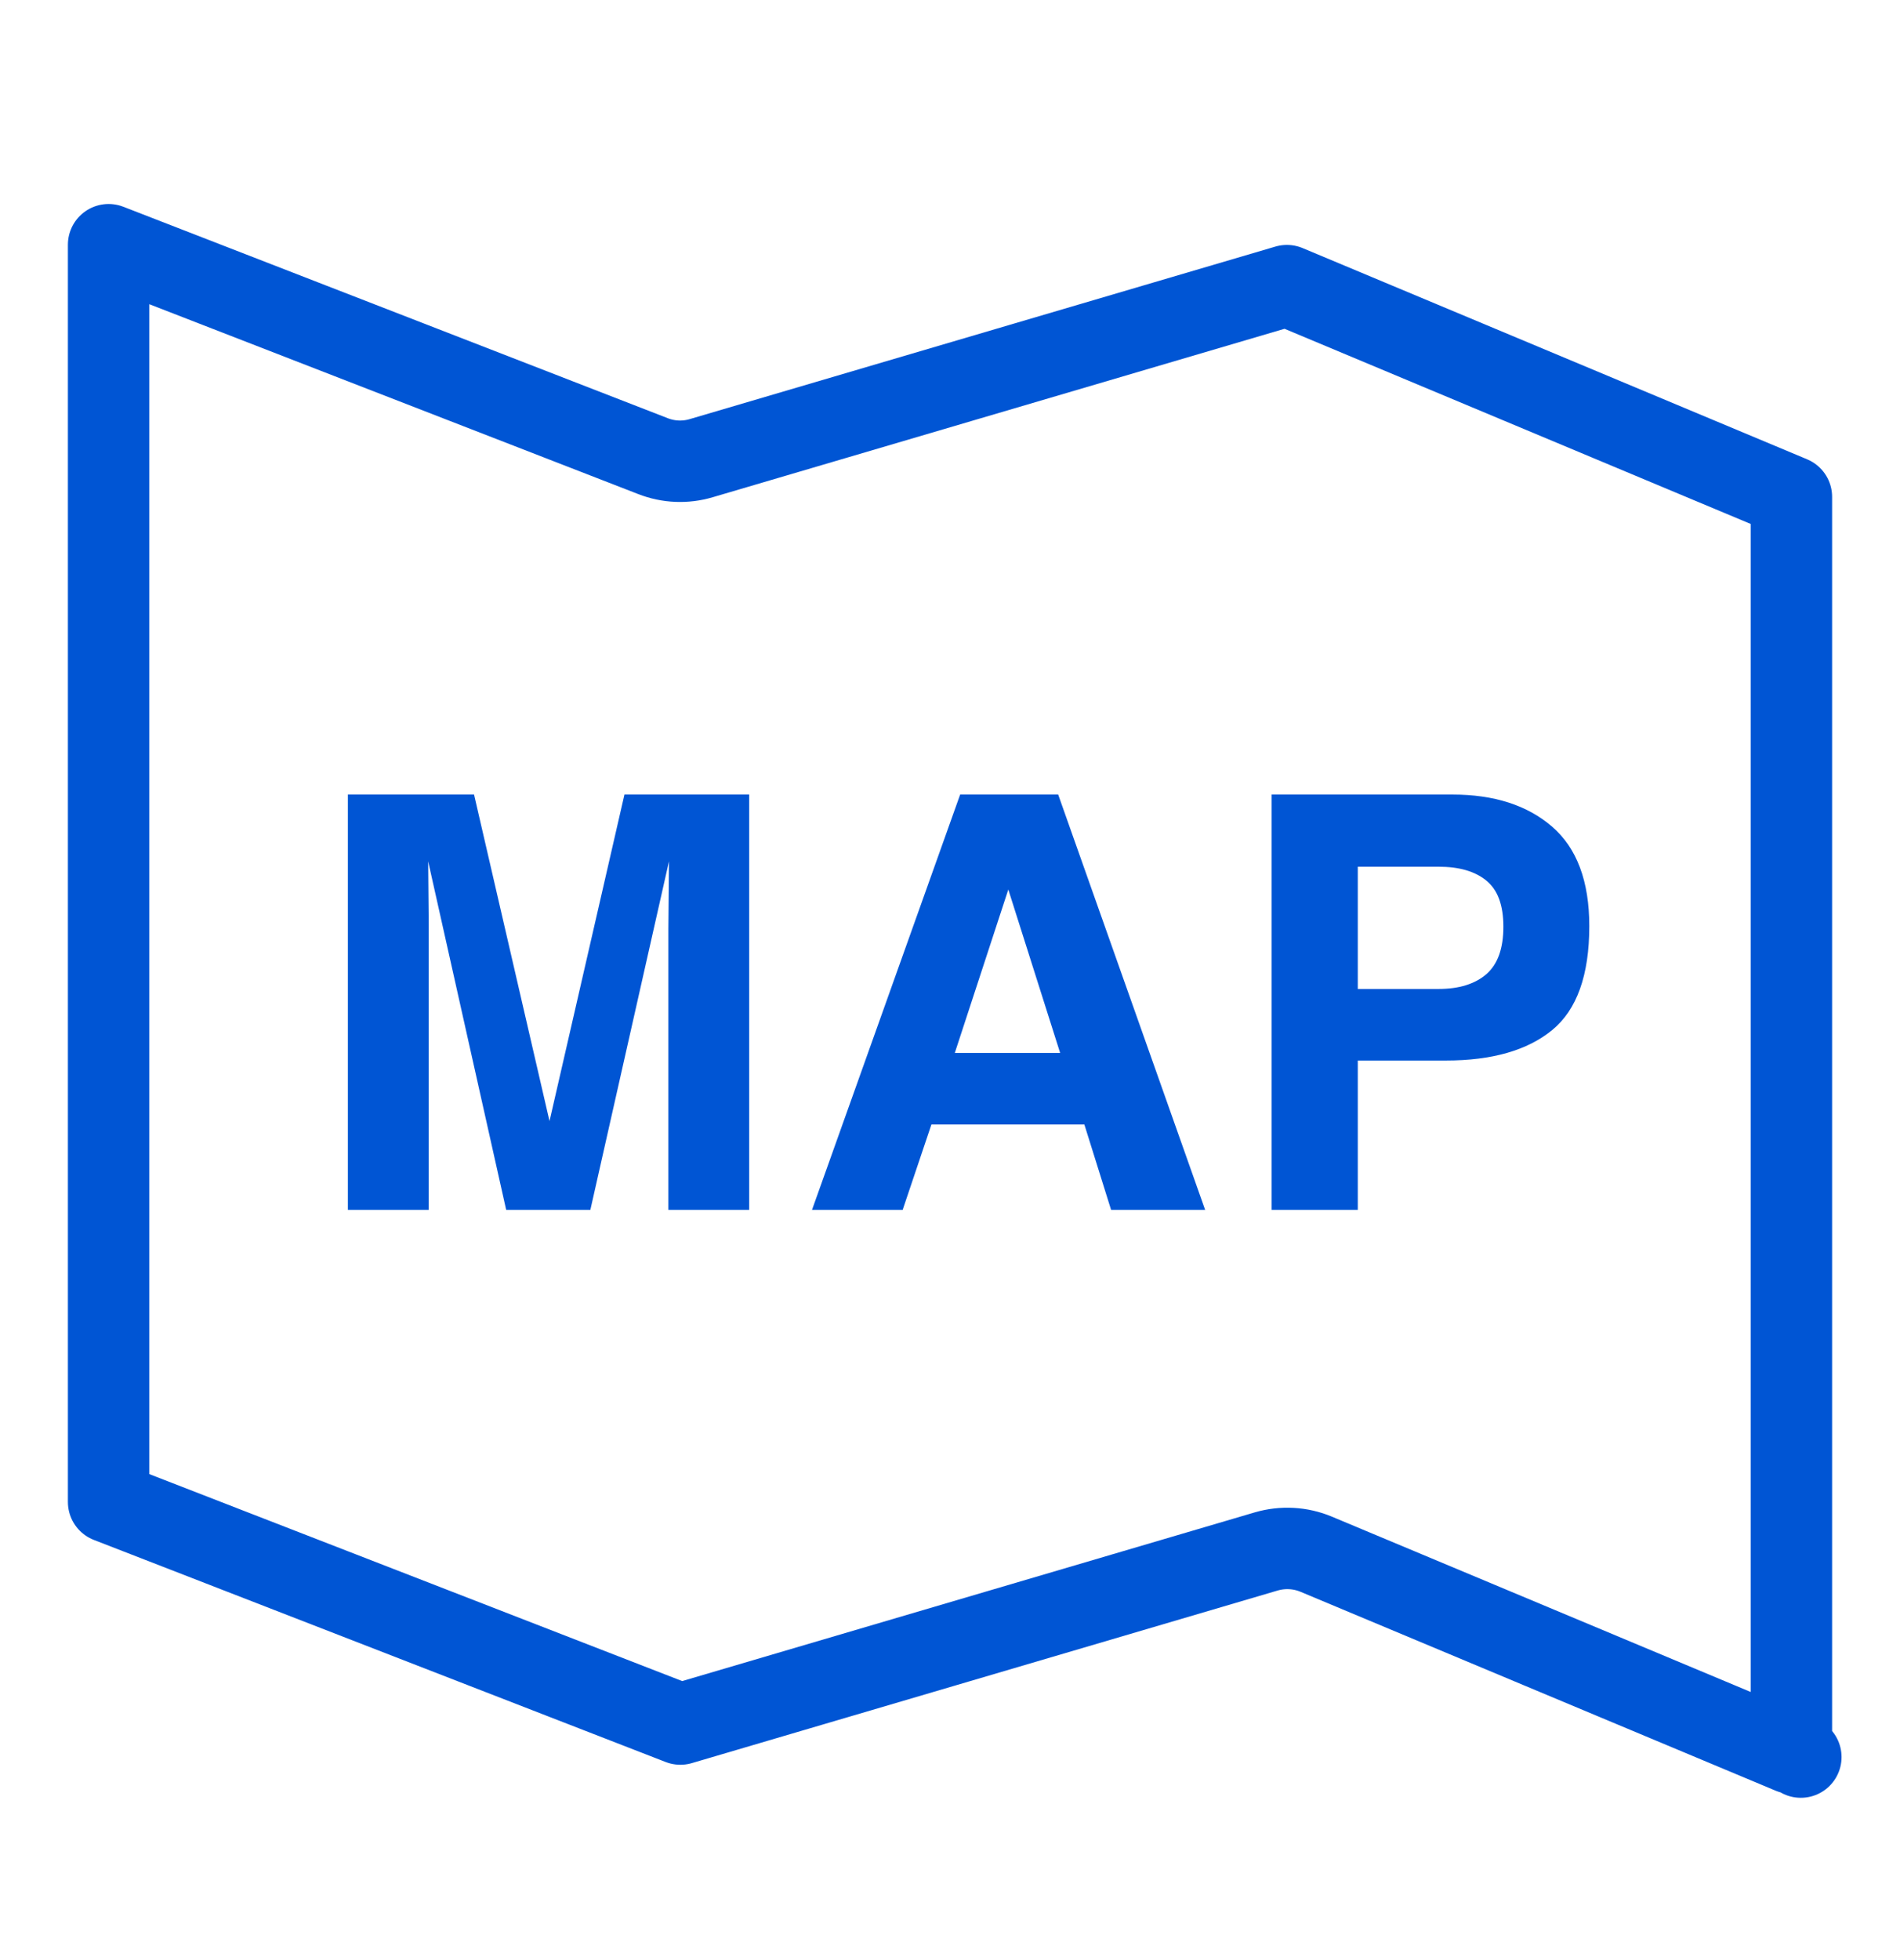
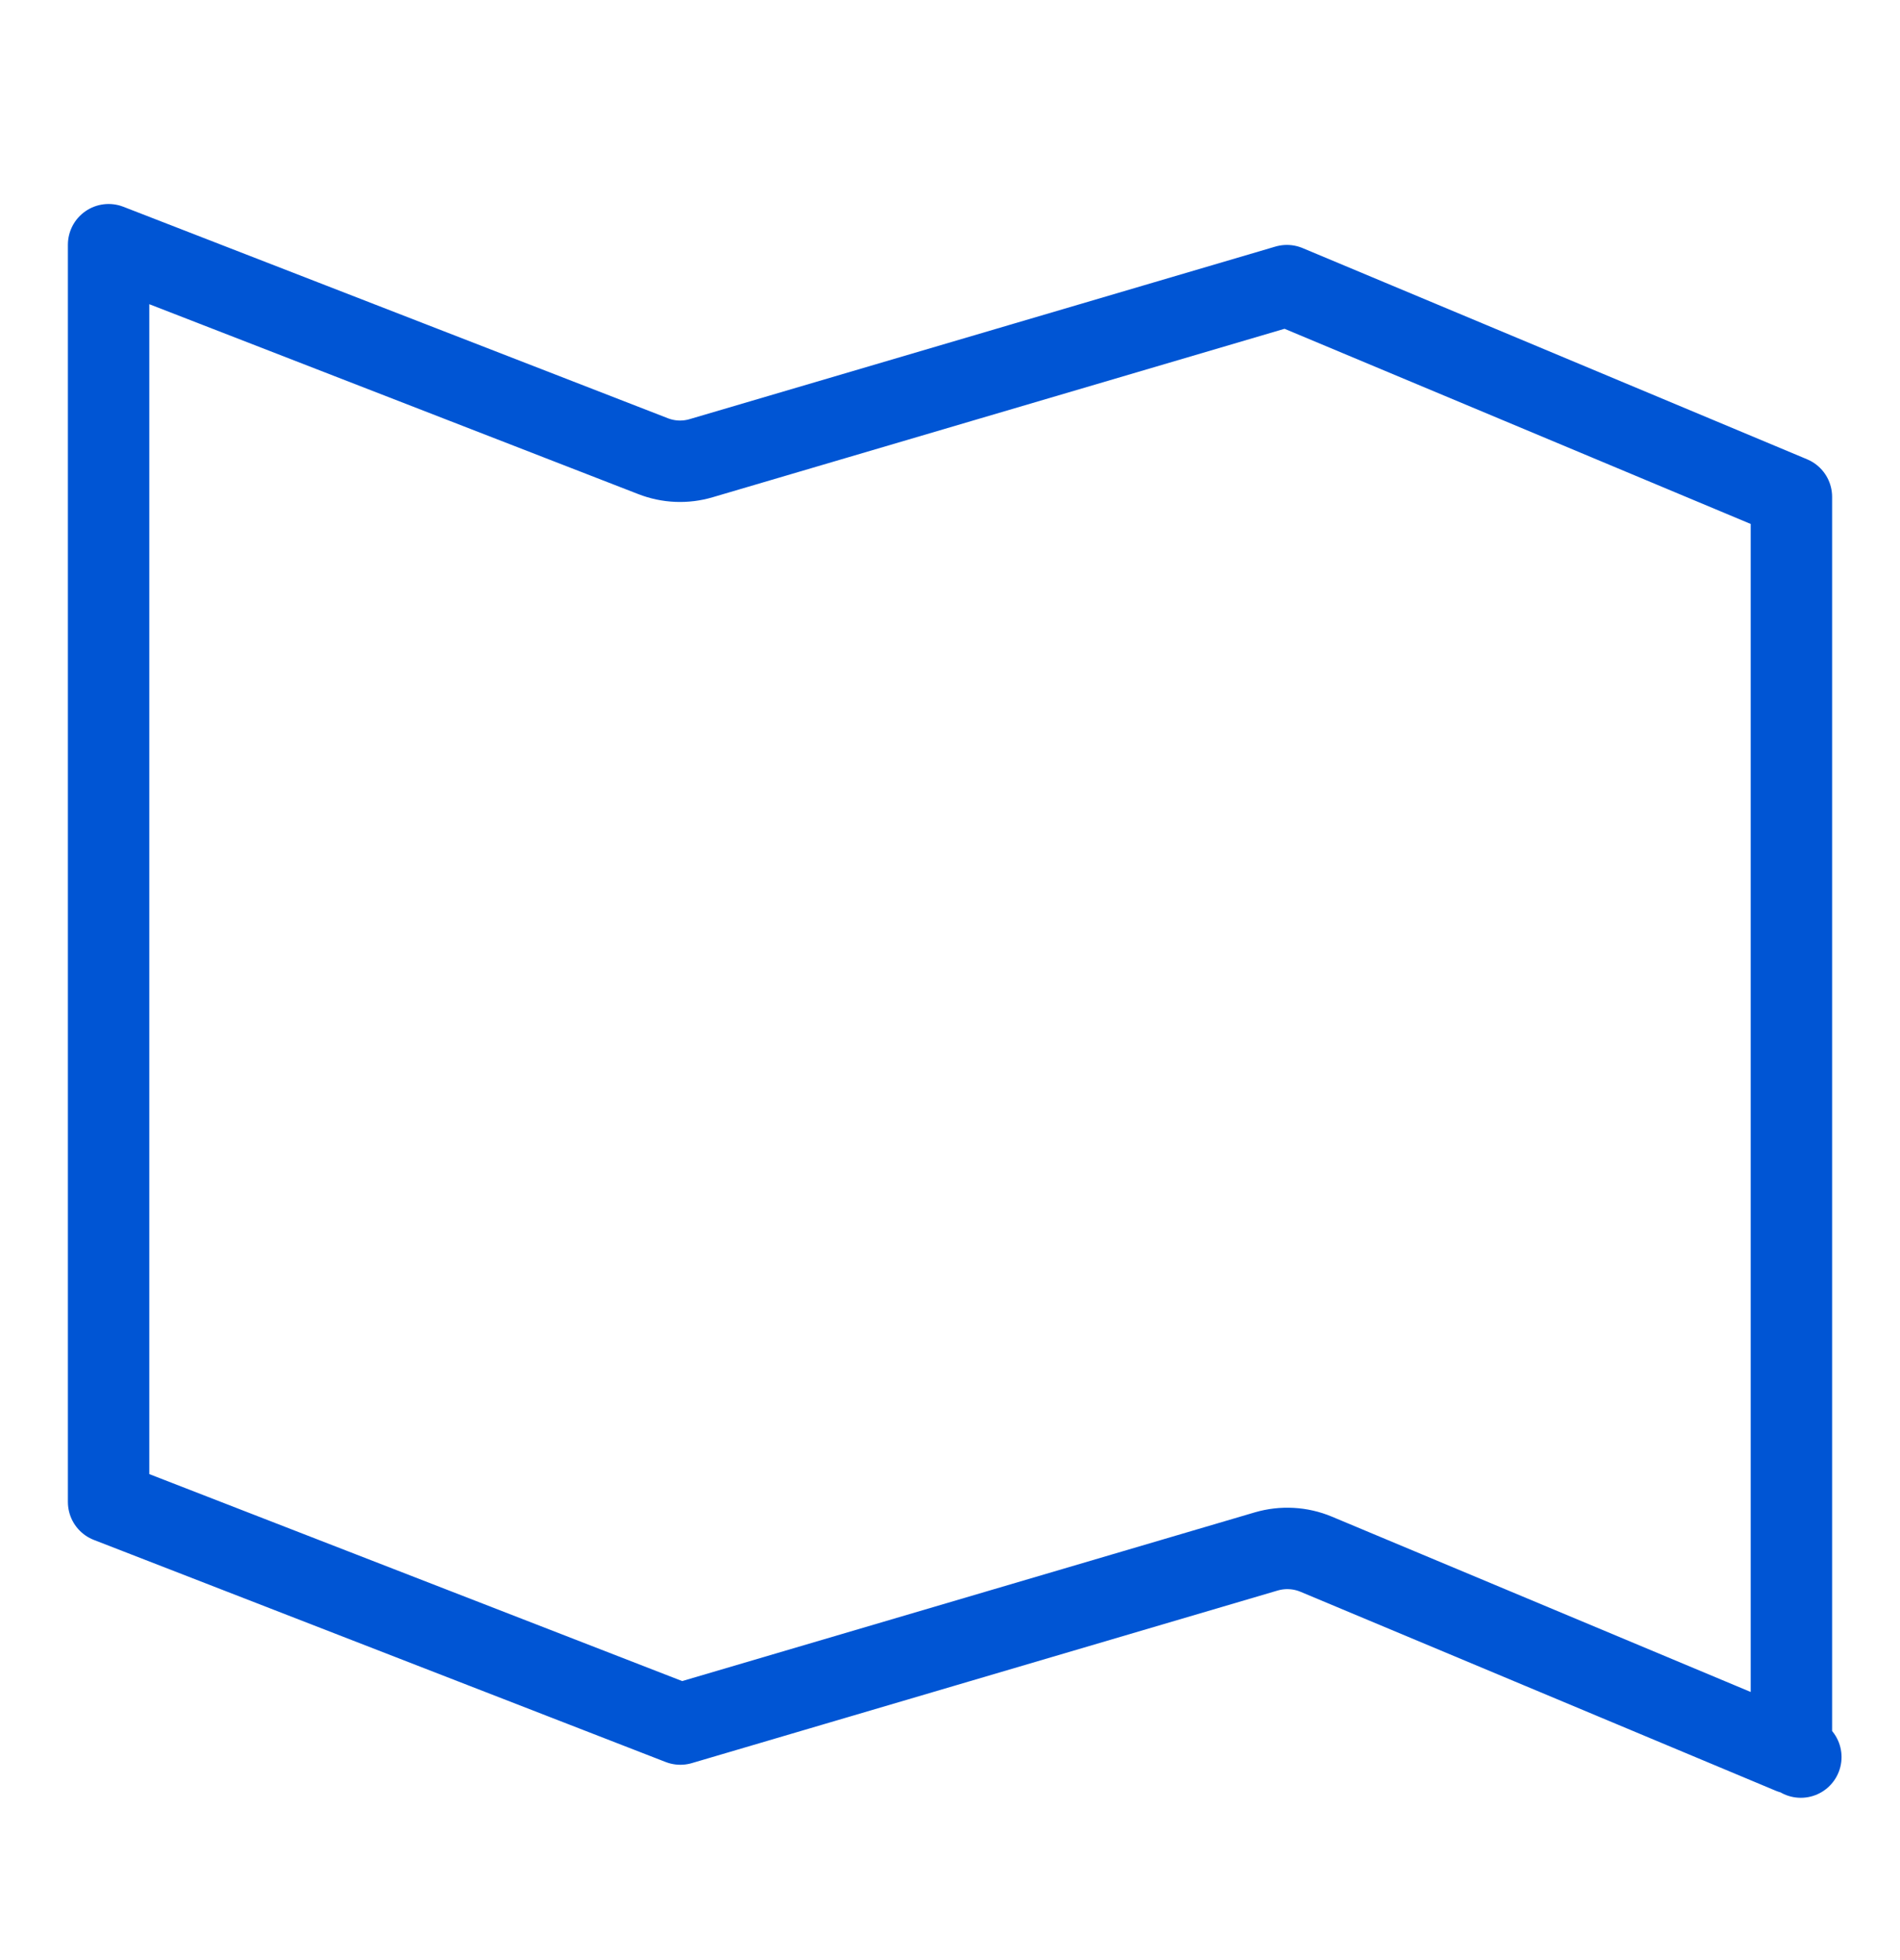
<svg xmlns="http://www.w3.org/2000/svg" width="32" height="33" viewBox="0 0 32 33" fill="none">
  <path d="M1.829 25.287V4.12L10.999 7.68C11.258 7.781 11.543 7.793 11.809 7.714L21.674 4.809L30.171 8.365V29.516L22.166 26.166C21.9 26.055 21.603 26.039 21.326 26.12L11.459 29.026L1.829 25.287ZM30.33 29.582L30.329 29.582L30.33 29.582ZM11.422 29.037C11.422 29.037 11.422 29.037 11.422 29.037L11.422 29.037Z" stroke="#0055D4" stroke-width="1.371" stroke-linejoin="round" />
-   <path d="M7.22 20.369H5.859V13.377H7.984L9.255 18.875L10.517 13.377H12.618V20.369H11.257V15.64C11.257 15.504 11.259 15.314 11.262 15.071C11.265 14.824 11.267 14.634 11.267 14.501L9.943 20.369H8.525L7.211 14.501C7.211 14.634 7.213 14.824 7.216 15.071C7.219 15.314 7.22 15.504 7.22 15.64V20.369ZM18.263 18.932H15.687L15.203 20.369H13.676L16.171 13.377H17.822L20.297 20.369H18.713L18.263 18.932ZM17.855 17.727L16.982 14.976L16.081 17.727H17.855ZM24.353 17.855H22.868V20.369H21.417V13.377H24.462C25.164 13.377 25.724 13.557 26.141 13.918C26.558 14.278 26.767 14.837 26.767 15.592C26.767 16.418 26.558 17.001 26.141 17.343C25.724 17.684 25.128 17.855 24.353 17.855ZM25.036 16.399C25.226 16.231 25.32 15.966 25.32 15.602C25.32 15.238 25.224 14.979 25.031 14.824C24.841 14.669 24.574 14.592 24.23 14.592H22.868V16.65H24.23C24.574 16.65 24.843 16.566 25.036 16.399Z" fill="#0055D4" />
</svg>